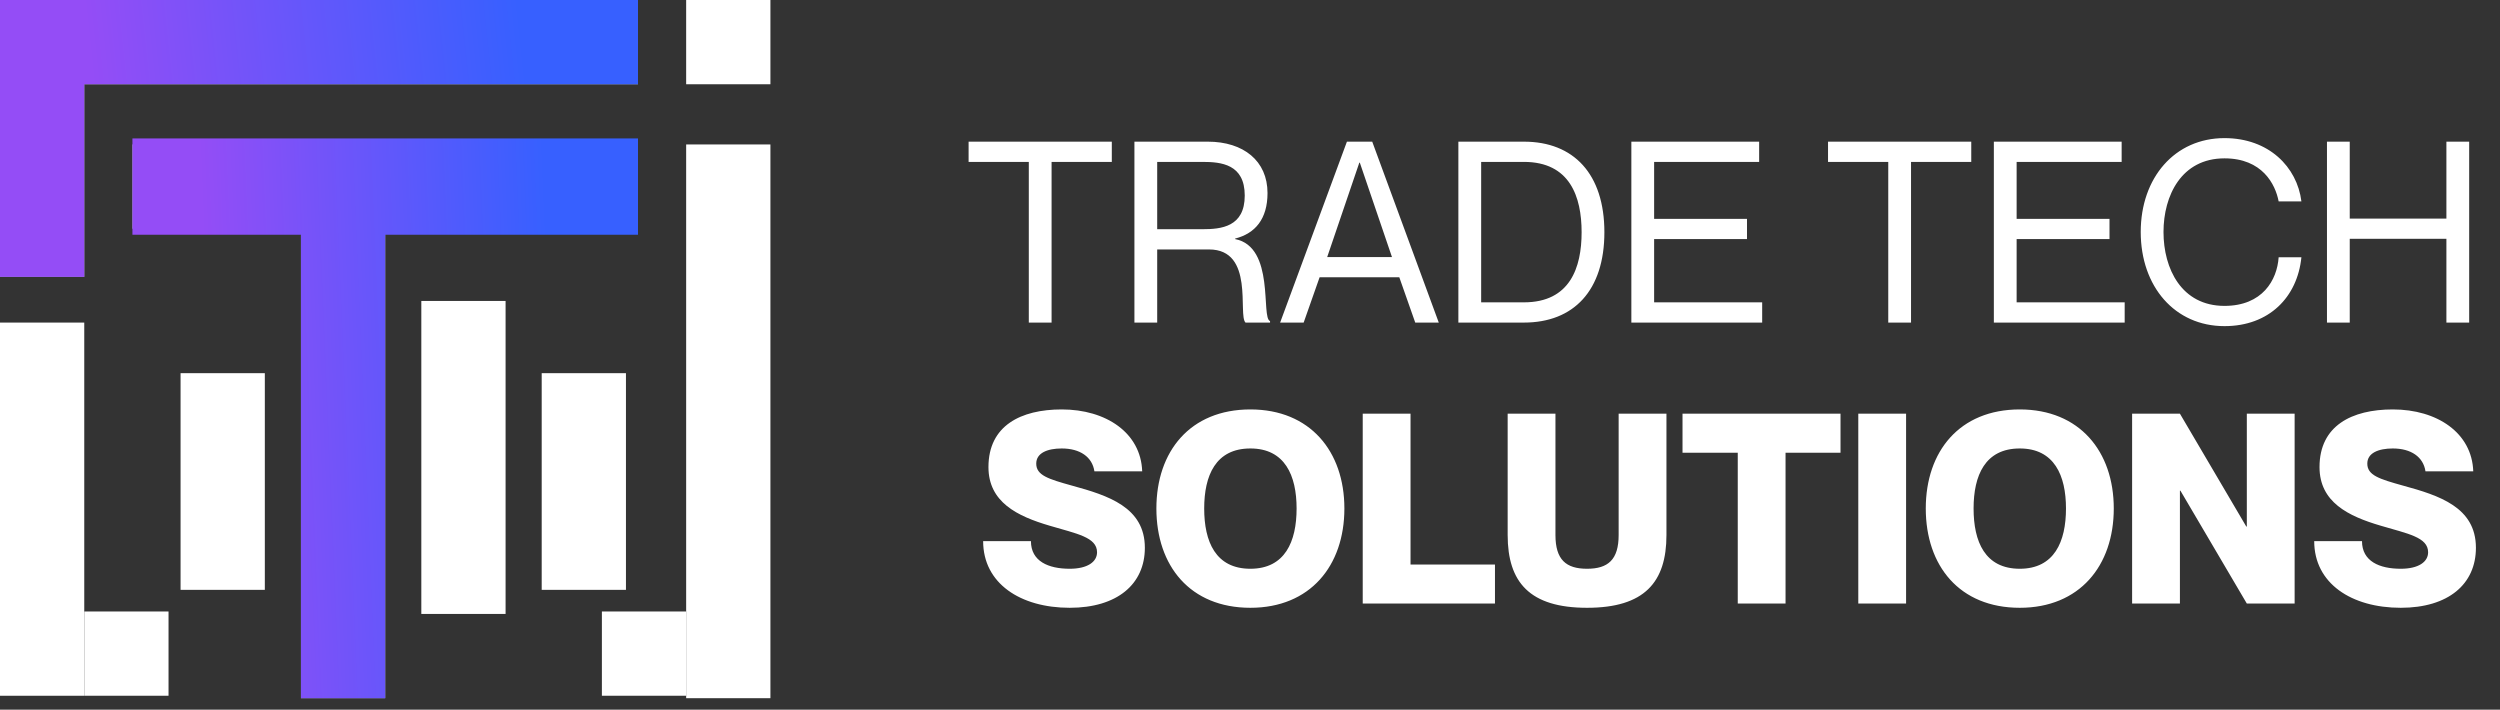
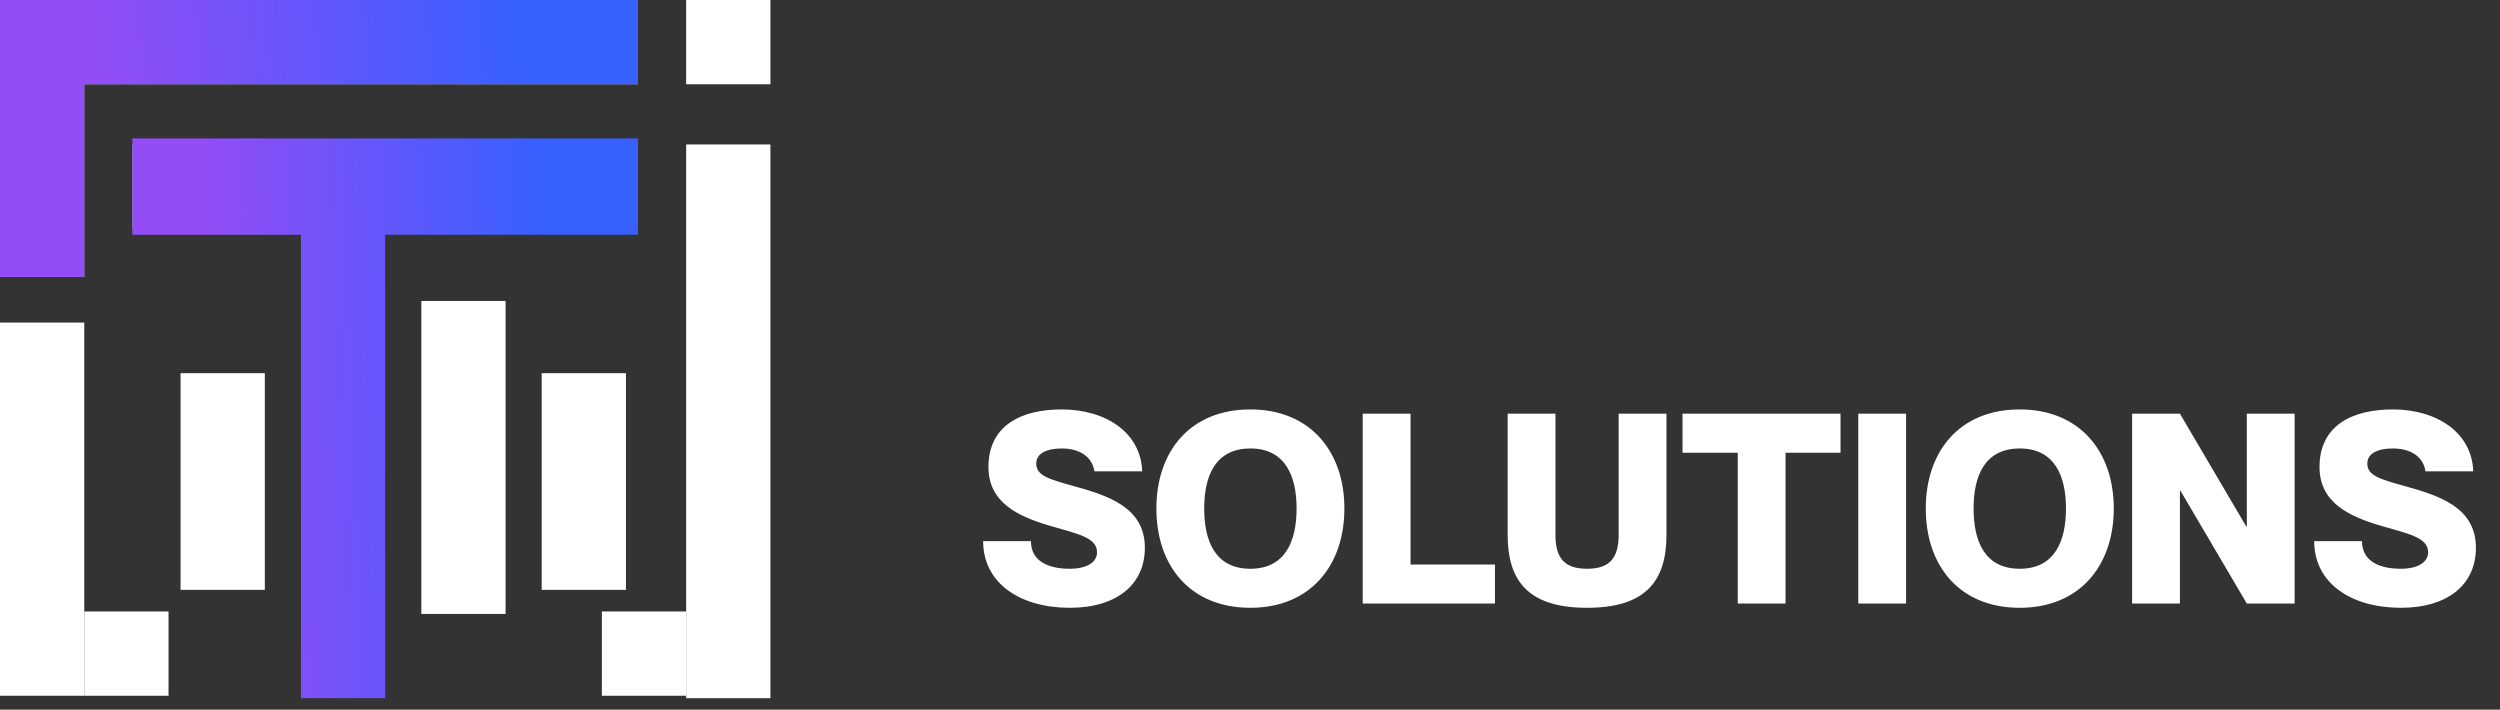
<svg xmlns="http://www.w3.org/2000/svg" width="155" height="44" viewBox="0 0 155 44" fill="none">
  <rect x="0" y="0" width="155" height="44" fill="#333333" stroke="none" />
-   <path d="M63.786 20V10.038H60.053V8.783H68.932V10.038H65.198V20H63.786ZM70.334 20V8.783H74.884C77.096 8.783 78.586 9.975 78.586 11.967C78.586 13.583 77.817 14.478 76.578 14.791V14.823C79.073 15.309 78.163 19.718 78.743 19.906V20H77.221C76.735 19.529 77.802 15.466 74.962 15.466H71.746V20H70.334ZM71.746 10.038V14.211H74.554C75.715 14.211 77.174 14.07 77.174 12.124C77.174 10.179 75.715 10.038 74.554 10.038H71.746ZM86.757 17.192H81.815L80.827 20H79.368L83.509 8.783H85.078L89.204 20H87.745L86.757 17.192ZM82.286 15.937H86.302L84.309 10.085H84.278L82.286 15.937ZM90.419 20V8.783H94.483C97.573 8.783 99.472 10.791 99.472 14.399C99.472 18.008 97.573 20 94.483 20H90.419ZM91.832 10.038V18.745H94.483C97.338 18.745 98.06 16.596 98.06 14.399C98.06 12.203 97.338 10.038 94.483 10.038H91.832ZM102.556 13.568H108.314V14.823H102.556V18.745H109.255V20H101.144V8.783H109.067V10.038H102.556V13.568ZM117.072 20V10.038H113.338V8.783H122.218V10.038H118.484V20H117.072ZM125.031 13.568H130.789V14.823H125.031V18.745H131.73V20H123.619V8.783H131.542V10.038H125.031V13.568ZM141.276 12.485C141.072 11.418 140.256 9.818 137.918 9.818C135.251 9.818 134.137 12.124 134.137 14.384C134.137 16.658 135.251 18.965 137.918 18.965C140.271 18.965 141.181 17.364 141.276 15.952H142.687C142.436 18.431 140.679 20.22 137.918 20.22C134.843 20.22 132.725 17.772 132.725 14.384C132.725 11.011 134.843 8.563 137.918 8.563C140.664 8.563 142.421 10.352 142.687 12.485H141.276ZM144.272 8.783H145.684V13.552H151.677V8.783H153.089V20H151.677V14.807H145.684V20H144.272V8.783Z" fill="white" />
  <path d="M66.47 30.11C68.692 30.719 70.981 31.443 70.981 33.962C70.981 36.218 69.269 37.683 66.322 37.683C63.259 37.683 60.955 36.168 60.955 33.551H63.918C63.918 34.802 65.004 35.263 66.322 35.263C67.425 35.263 68.017 34.835 68.017 34.242C68.017 33.304 66.75 33.09 65.087 32.596C63.062 32.003 61.284 31.131 61.284 28.957C61.284 26.389 63.292 25.385 65.828 25.385C68.577 25.385 70.734 26.834 70.816 29.221H67.853C67.721 28.332 66.964 27.805 65.828 27.805C64.939 27.805 64.247 28.085 64.247 28.743C64.247 29.468 64.988 29.698 66.47 30.11ZM77.524 37.683C73.787 37.683 71.696 35.082 71.696 31.526C71.696 27.986 73.787 25.385 77.524 25.385C81.228 25.385 83.352 27.986 83.352 31.526C83.352 35.082 81.228 37.683 77.524 37.683ZM77.524 35.263C79.665 35.263 80.389 33.584 80.389 31.526C80.389 29.484 79.665 27.805 77.524 27.805C75.368 27.805 74.66 29.484 74.66 31.526C74.66 33.584 75.368 35.263 77.524 35.263ZM84.489 25.648H87.453V34.999H92.688V37.42H84.489V25.648ZM103.32 33.172C103.32 36.102 101.953 37.683 98.397 37.683C94.841 37.683 93.475 36.102 93.475 33.172V25.648H96.438V33.172C96.438 34.703 97.096 35.263 98.397 35.263C99.698 35.263 100.356 34.703 100.356 33.172V25.648H103.32V33.172ZM107.741 37.42V28.068H104.316V25.648H114.112V28.068H110.704V37.42H107.741ZM115.214 25.648H118.177V37.42H115.214V25.648ZM125.226 37.683C121.489 37.683 119.398 35.082 119.398 31.526C119.398 27.986 121.489 25.385 125.226 25.385C128.931 25.385 131.054 27.986 131.054 31.526C131.054 35.082 128.931 37.683 125.226 37.683ZM125.226 35.263C127.367 35.263 128.091 33.584 128.091 31.526C128.091 29.484 127.367 27.805 125.226 27.805C123.07 27.805 122.362 29.484 122.362 31.526C122.362 33.584 123.07 35.263 125.226 35.263ZM132.191 37.42V25.648H135.155L139.27 32.645H139.303V25.648H142.267V37.42H139.303L135.187 30.423H135.155V37.42H132.191ZM148.996 30.11C151.218 30.719 153.507 31.443 153.507 33.962C153.507 36.218 151.795 37.683 148.848 37.683C145.785 37.683 143.481 36.168 143.481 33.551H146.444C146.444 34.802 147.531 35.263 148.848 35.263C149.951 35.263 150.543 34.835 150.543 34.242C150.543 33.304 149.276 33.09 147.613 32.596C145.588 32.003 143.81 31.131 143.81 28.957C143.81 26.389 145.818 25.385 148.354 25.385C151.103 25.385 153.26 26.834 153.342 29.221H150.379C150.247 28.332 149.49 27.805 148.354 27.805C147.465 27.805 146.773 28.085 146.773 28.743C146.773 29.468 147.514 29.698 148.996 30.11Z" fill="white" />
-   <rect x="18.659" y="11.941" width="5.224" height="31.346" fill="#D9D9D9" />
  <rect x="18.659" y="11.941" width="5.224" height="31.346" fill="black" fill-opacity="0.2" />
  <rect x="39.556" y="8.956" width="5.224" height="31.346" transform="rotate(90 39.556 8.956)" fill="#D9D9D9" />
  <rect x="39.556" y="8.956" width="5.224" height="31.346" transform="rotate(90 39.556 8.956)" fill="black" fill-opacity="0.2" />
  <rect x="39.556" width="5.224" height="39.556" transform="rotate(90 39.556 0)" fill="#D9D9D9" />
  <rect x="39.556" width="5.224" height="39.556" transform="rotate(90 39.556 0)" fill="black" fill-opacity="0.2" />
  <rect x="47.766" width="5.224" height="5.224" transform="rotate(90 47.766 0)" fill="white" />
  <rect x="42.541" y="37.912" width="5.224" height="5.224" transform="rotate(90 42.541 37.912)" fill="white" />
  <rect width="5.224" height="5.224" transform="matrix(4.82333e-08 1 1 -3.96134e-08 5.225 37.912)" fill="white" />
  <rect x="47.766" y="8.956" width="34.332" height="5.224" transform="rotate(90 47.766 8.956)" fill="white" />
  <rect width="23.137" height="5.224" transform="matrix(4.37114e-08 1 1 -4.37114e-08 0 20)" fill="white" />
  <rect width="13.434" height="5.224" transform="matrix(4.37114e-08 1 1 -4.37114e-08 11.195 23.137)" fill="white" />
  <rect width="13.434" height="5.224" transform="matrix(4.37114e-08 1 1 -4.37114e-08 33.585 23.137)" fill="white" />
  <rect width="19.405" height="5.224" transform="matrix(4.37114e-08 1 1 -4.37114e-08 26.122 18.659)" fill="white" />
  <rect x="5.225" y="17.166" width="5.224" height="11.941" transform="rotate(-180 5.225 17.166)" fill="#D9D9D9" />
  <rect x="5.225" y="17.166" width="5.224" height="11.941" transform="rotate(-180 5.225 17.166)" fill="black" fill-opacity="0.2" />
  <path d="M23.883 43.288H18.659V14.554H8.21V8.583H39.556V14.554H23.883V43.288Z" fill="url(#paint0_linear_17_1100)" />
  <path d="M0 17.166H5.224V5.224H39.556V0H0V17.166Z" fill="url(#paint1_linear_17_1100)" />
  <defs>
    <linearGradient id="paint0_linear_17_1100" x1="34.332" y1="25.002" x2="13.052" y2="25.892" gradientUnits="userSpaceOnUse">
      <stop stop-color="#3760FF" />
      <stop offset="1" stop-color="#944DF6" />
    </linearGradient>
    <linearGradient id="paint1_linear_17_1100" x1="32.963" y1="8.121" x2="6.365" y2="10.957" gradientUnits="userSpaceOnUse">
      <stop stop-color="#3760FF" />
      <stop offset="1" stop-color="#944DF6" />
    </linearGradient>
  </defs>
</svg>